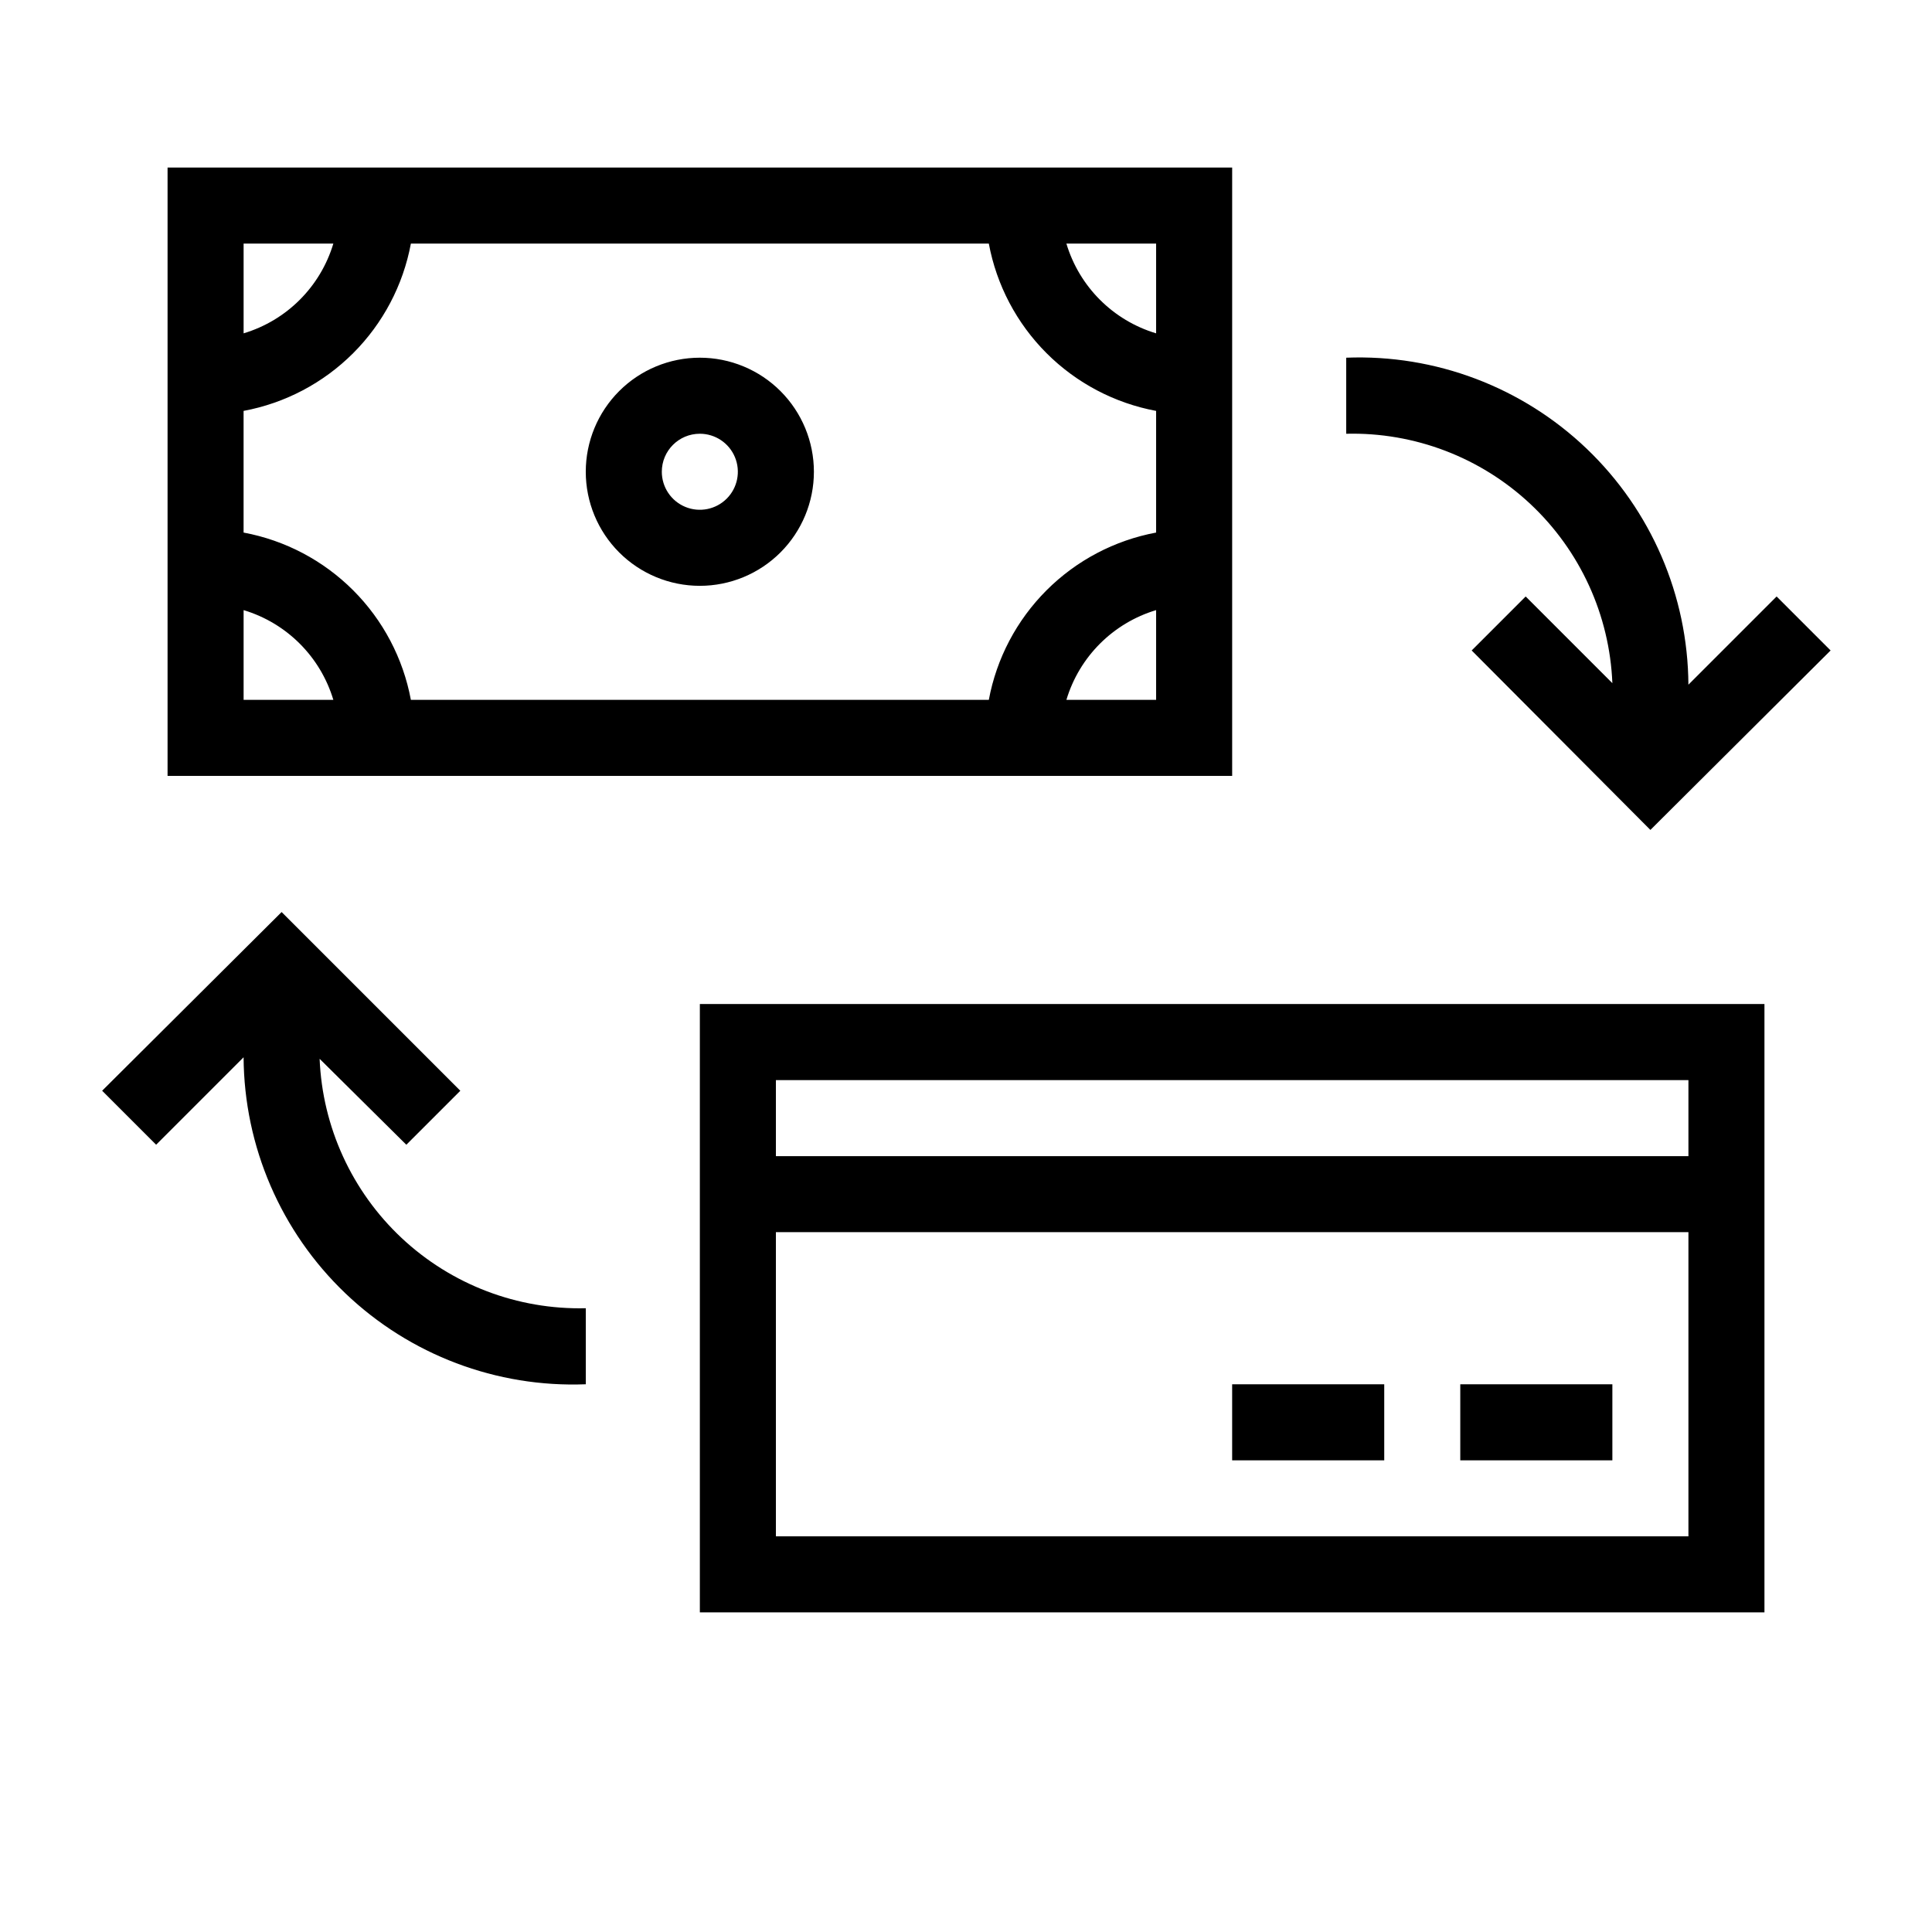
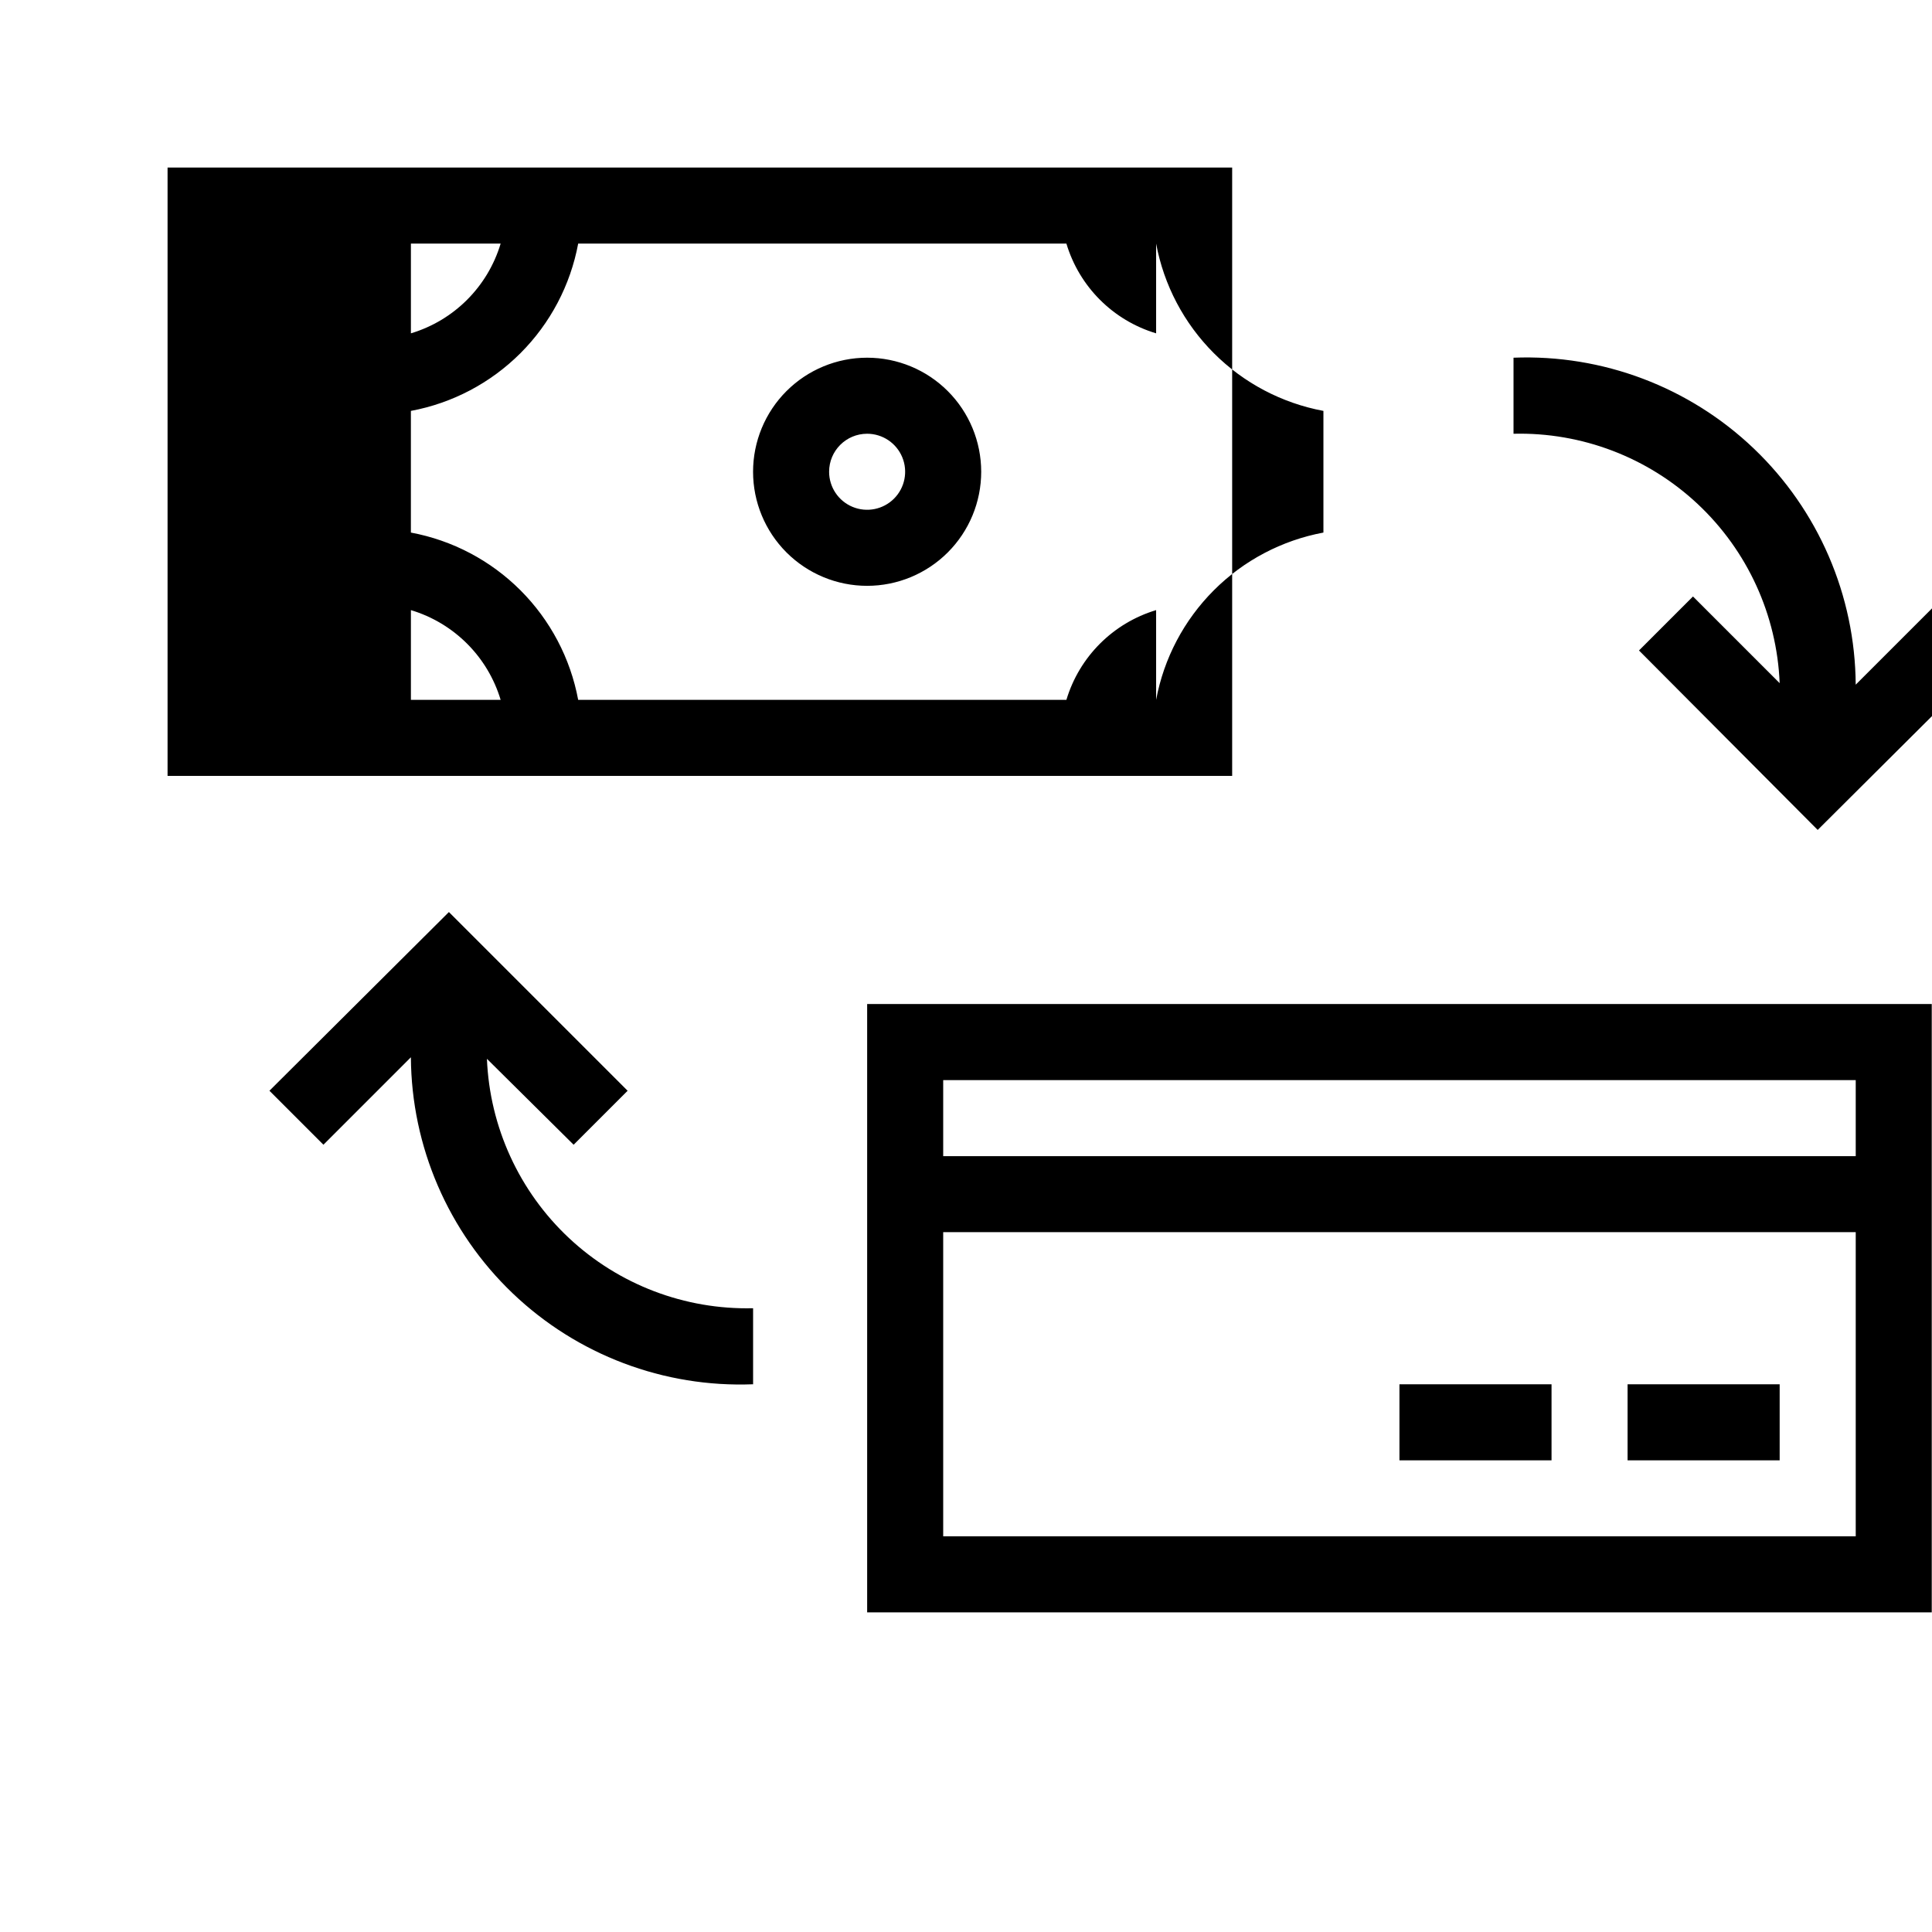
<svg xmlns="http://www.w3.org/2000/svg" fill="#000000" width="800px" height="800px" version="1.1" viewBox="144 144 512 512">
-   <path d="m405.04 349.62h65.496v-161.22h-282.13v161.22zm45.344-20.152h-23.777c3.426-11.418 12.359-20.352 23.777-23.781zm0-120.91v23.781c-11.418-3.426-20.352-12.363-23.777-23.781zm-44.336 0c2.051 11.004 7.383 21.125 15.297 29.039 7.914 7.914 18.039 13.246 29.039 15.297v32.242c-11 2.051-21.125 7.383-29.039 15.297-7.914 7.914-13.246 18.035-15.297 29.039h-153.16c-2.051-11.004-7.383-21.125-15.297-29.039-7.914-7.914-18.035-13.246-29.039-15.297v-32.242c11.004-2.051 21.125-7.383 29.039-15.297 7.914-7.914 13.246-18.035 15.297-29.039zm-197.49 0h23.781c-3.426 11.418-12.363 20.355-23.781 23.781zm0 120.91v-23.781c11.418 3.43 20.355 12.363 23.781 23.781zm120.91 241.83h282.13v-161.22h-282.13zm20.152-20.152v-80.609h241.83v80.609zm241.83-120.91v20.152h-241.83v-20.152zm-292.21 60.457v20.152c-23.629 0.93-46.617-7.769-63.715-24.105-17.094-16.332-26.828-38.906-26.973-62.551l-23.176 23.176-14.309-14.309 47.562-47.355 47.359 47.359-14.309 14.309-22.977-22.773c0.734 18.066 8.543 35.121 21.734 47.488 13.195 12.363 30.723 19.047 48.801 18.609zm201.52-231.75v-20.152 0.004c23.625-0.93 46.617 7.769 63.711 24.102 17.094 16.336 26.828 38.91 26.973 62.551l23.375-23.375 14.309 14.309-47.758 47.559-47.359-47.559 14.309-14.309 22.973 22.973c-0.734-18.066-8.539-35.121-21.734-47.488-13.195-12.363-30.719-19.051-48.797-18.609zm-171.3 40.309c8.016 0 15.707-3.188 21.375-8.855 5.668-5.668 8.855-13.359 8.855-21.375 0-8.016-3.188-15.707-8.855-21.375-5.668-5.668-13.359-8.852-21.375-8.852s-15.707 3.184-21.375 8.852c-5.668 5.668-8.852 13.359-8.852 21.375 0 8.016 3.184 15.707 8.852 21.375 5.668 5.668 13.359 8.855 21.375 8.855zm0-40.305c4.074 0 7.75 2.453 9.309 6.219 1.559 3.766 0.699 8.098-2.184 10.98-2.883 2.883-7.215 3.742-10.98 2.184s-6.219-5.234-6.219-9.309c0-5.566 4.508-10.074 10.074-10.074zm141.07 251.9h40.305v20.152h-40.305zm60.457 0h40.305v20.152h-40.305z" />
+   <path d="m405.04 349.62h65.496v-161.22h-282.13v161.22zm45.344-20.152h-23.777c3.426-11.418 12.359-20.352 23.777-23.781zm0-120.91v23.781c-11.418-3.426-20.352-12.363-23.777-23.781zc2.051 11.004 7.383 21.125 15.297 29.039 7.914 7.914 18.039 13.246 29.039 15.297v32.242c-11 2.051-21.125 7.383-29.039 15.297-7.914 7.914-13.246 18.035-15.297 29.039h-153.16c-2.051-11.004-7.383-21.125-15.297-29.039-7.914-7.914-18.035-13.246-29.039-15.297v-32.242c11.004-2.051 21.125-7.383 29.039-15.297 7.914-7.914 13.246-18.035 15.297-29.039zm-197.49 0h23.781c-3.426 11.418-12.363 20.355-23.781 23.781zm0 120.91v-23.781c11.418 3.43 20.355 12.363 23.781 23.781zm120.91 241.83h282.13v-161.22h-282.13zm20.152-20.152v-80.609h241.83v80.609zm241.83-120.91v20.152h-241.83v-20.152zm-292.21 60.457v20.152c-23.629 0.93-46.617-7.769-63.715-24.105-17.094-16.332-26.828-38.906-26.973-62.551l-23.176 23.176-14.309-14.309 47.562-47.355 47.359 47.359-14.309 14.309-22.977-22.773c0.734 18.066 8.543 35.121 21.734 47.488 13.195 12.363 30.723 19.047 48.801 18.609zm201.52-231.75v-20.152 0.004c23.625-0.93 46.617 7.769 63.711 24.102 17.094 16.336 26.828 38.91 26.973 62.551l23.375-23.375 14.309 14.309-47.758 47.559-47.359-47.559 14.309-14.309 22.973 22.973c-0.734-18.066-8.539-35.121-21.734-47.488-13.195-12.363-30.719-19.051-48.797-18.609zm-171.3 40.309c8.016 0 15.707-3.188 21.375-8.855 5.668-5.668 8.855-13.359 8.855-21.375 0-8.016-3.188-15.707-8.855-21.375-5.668-5.668-13.359-8.852-21.375-8.852s-15.707 3.184-21.375 8.852c-5.668 5.668-8.852 13.359-8.852 21.375 0 8.016 3.184 15.707 8.852 21.375 5.668 5.668 13.359 8.855 21.375 8.855zm0-40.305c4.074 0 7.75 2.453 9.309 6.219 1.559 3.766 0.699 8.098-2.184 10.98-2.883 2.883-7.215 3.742-10.98 2.184s-6.219-5.234-6.219-9.309c0-5.566 4.508-10.074 10.074-10.074zm141.07 251.9h40.305v20.152h-40.305zm60.457 0h40.305v20.152h-40.305z" />
</svg>